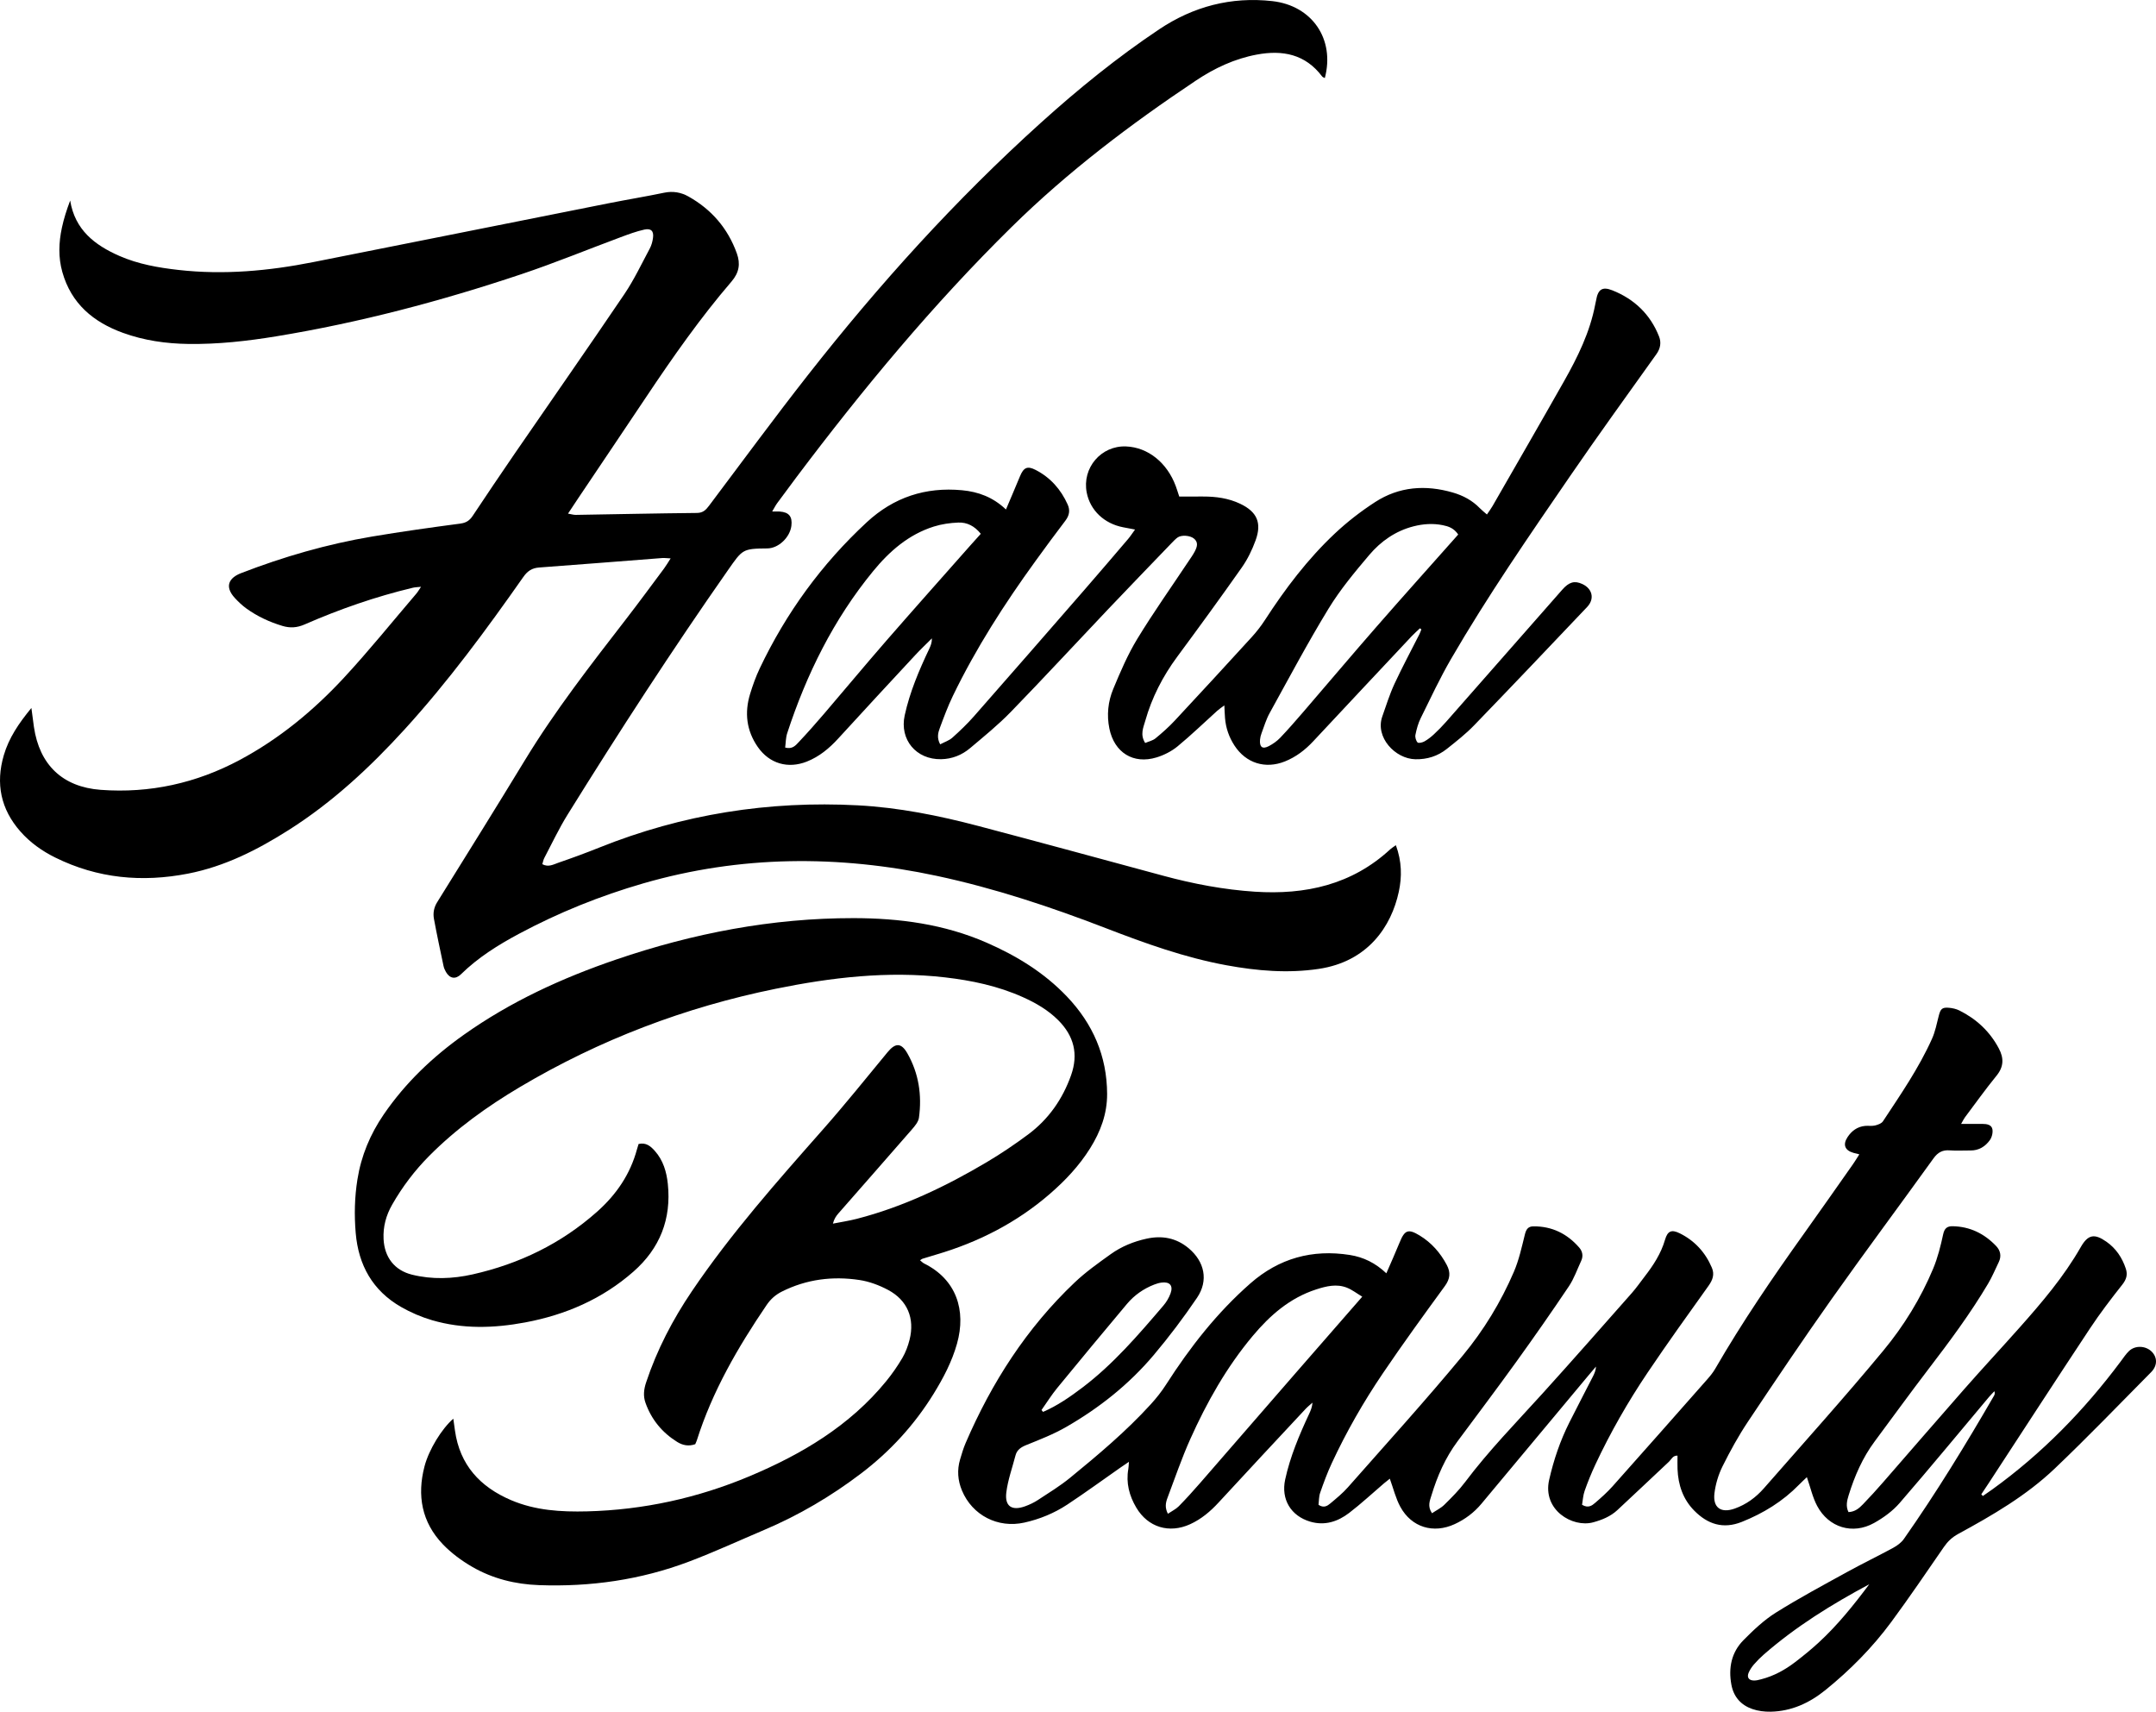
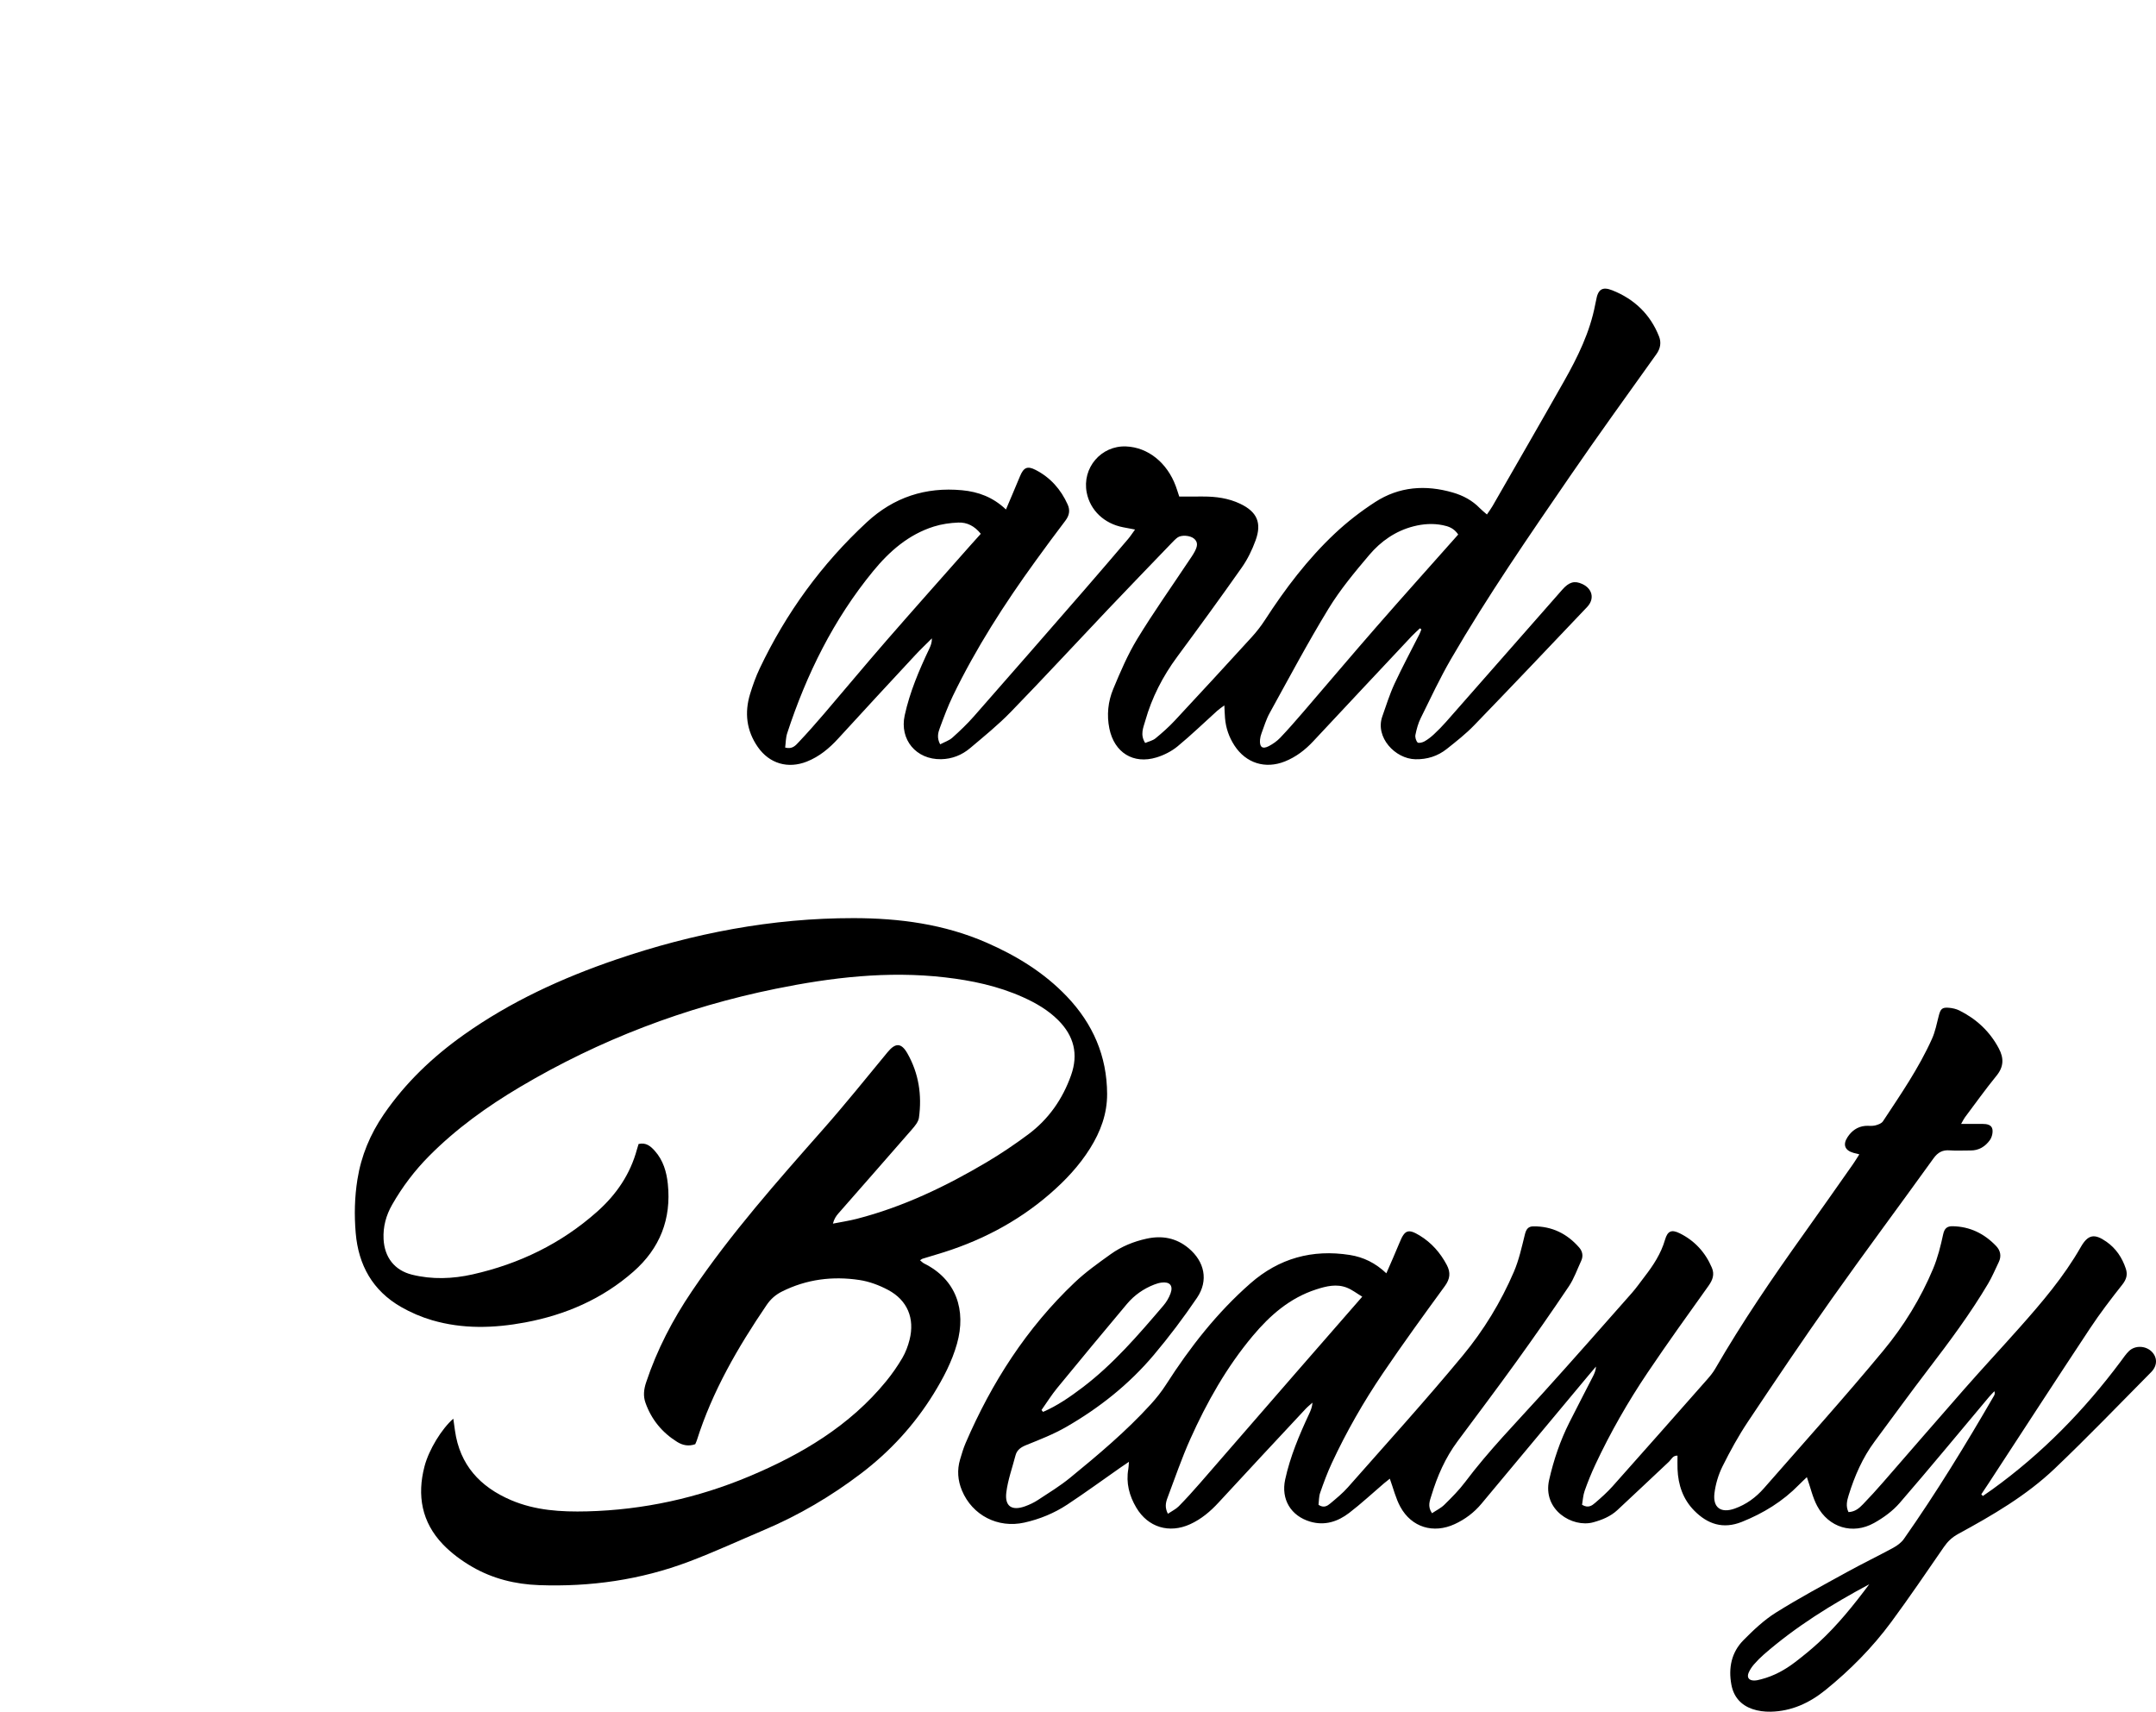
<svg xmlns="http://www.w3.org/2000/svg" id="Layer_2" width="1974.03" height="1567.101" viewBox="0 0 1974.03 1567.101">
  <g id="Layer_1-2">
-     <path d="m1278.061,773.786c5.486,14.965,5.619,28.939,2.677,42.643-6.844,31.877-28.387,63.96-73.383,70.627-28.448,4.215-56.459,1.796-84.454-3.348-38.197-7.018-74.505-20.099-110.589-34.025-50.387-19.445-101.607-36.466-154.459-47.772-90.11-19.275-180.004-18.871-268.959,6.862-39.418,11.403-77.443,26.732-113.695,46.128-19.14,10.241-37.478,21.705-53.118,37.044-5.024,4.928-10.274,4.007-13.788-2.097-.986-1.713-1.813-3.624-2.219-5.549-3.019-14.322-6.097-28.635-8.753-43.026-.973-5.272-.089-10.403,2.956-15.301,26.915-43.292,53.898-86.546,80.386-130.099,27.609-45.395,60.181-87.172,92.584-129.104,11.818-15.293,23.259-30.877,34.81-46.375,1.915-2.569,3.511-5.375,5.966-9.171-3.468-.157-5.655-.485-7.805-.32-37.54,2.881-75.068,5.916-112.617,8.66-6.571.48-10.68,3.284-14.46,8.67-33.903,48.307-68.846,95.847-108.677,139.52-31.768,34.832-66.14,66.795-106.149,92.16-28.578,18.118-58.493,33.34-92.074,39.889-42.126,8.216-82.876,4.485-121.715-14.732-12.073-5.974-22.895-13.67-31.831-23.798-18.026-20.43-22.835-43.887-15.211-69.853,4.647-15.826,13.657-29.169,25.248-43.25.953,7.152,1.573,12.283,2.327,17.394,5.098,34.575,26.111,54.962,61.19,57.56,44.942,3.329,87.473-6.113,127.21-27.344,36.24-19.362,67.619-45.273,95.376-75.215,23.083-24.9,44.42-51.419,66.496-77.25,1.259-1.473,2.205-3.212,4.154-6.096-3.364.37-5.449.379-7.424.85-34.112,8.134-67.114,19.619-99.209,33.644-6.915,3.022-13.295,3.422-20.303,1.306-11.91-3.597-23.057-8.752-33.112-16.052-3.744-2.718-7.172-5.98-10.325-9.382-10.054-10.849-5.155-18.698,5.495-22.821,38.967-15.085,78.892-26.614,120.065-33.55,26.92-4.535,53.979-8.287,81.04-11.91,5.277-.707,8.34-2.921,11.099-7.06,12.75-19.134,25.562-38.229,38.588-57.176,33.412-48.601,67.218-96.933,100.259-145.785,8.914-13.18,15.757-27.774,23.313-41.846,1.54-2.869,2.427-6.25,2.894-9.499.904-6.293-1.633-9.14-7.933-7.751-7.425,1.637-14.647,4.356-21.805,7.017-30.266,11.249-60.169,23.564-90.766,33.813-73.348,24.568-147.994,44.343-224.417,56.879-26.654,4.372-53.478,7.368-80.56,6.99-20.459-.286-40.577-3.178-59.829-10.165-27.076-9.827-47.35-26.698-55.497-55.701-3.812-13.571-3.275-27.061-.397-40.543,1.786-8.365,4.431-16.547,7.579-24.879,4.343,26.837,22.521,40.814,45.034,50.679,17.247,7.557,35.609,10.771,54.225,12.864,41.502,4.665,82.512.89,123.235-7.181,90.144-17.864,180.245-35.938,270.379-53.85,16.982-3.375,34.083-6.161,51.031-9.69,8.026-1.671,15.407-.345,22.185,3.459,21.142,11.866,36.1,29.197,44.319,52.122,3.405,9.498,2.135,17.576-4.903,25.774-28.477,33.172-53.543,68.928-77.815,105.249-20.922,31.308-41.983,62.525-62.974,93.787-2.764,4.116-5.483,8.263-8.894,13.408,2.987.511,5.039,1.195,7.08,1.162,36.985-.59,73.967-1.408,110.954-1.771,5.602-.055,8.23-2.799,11.153-6.684,30.052-39.945,59.644-80.255,90.49-119.581,64.909-82.752,135.233-160.593,213.438-231.108,34.204-30.84,69.905-59.845,108.203-85.442,31.243-20.882,65.839-29.993,103.485-25.792,36.518,4.075,57.555,34.842,48.139,70.448-.873-.5-1.947-.772-2.466-1.461-15.357-20.421-36.166-24.434-59.827-20.028-20.341,3.788-38.74,12.447-55.711,23.779-59.963,40.038-117.291,83.382-168.834,134.127-71.926,70.812-136.099,148.22-196.724,228.713-6.015,7.986-11.977,16.013-17.872,24.088-1.482,2.03-2.607,4.319-4.572,7.627,3.194,0,5.063-.109,6.917.019,8.476.586,11.729,4.606,10.669,13.133-1.277,10.273-11.534,20.56-22.137,20.639-22.622.168-22.613.88-35.87,19.815-51.236,73.182-99.818,148.111-146.945,223.983-7.888,12.699-14.275,26.332-21.262,39.583-.88,1.668-1.188,3.638-1.837,5.713,5.643,3.051,10.287.179,14.692-1.332,12.597-4.32,25.112-8.924,37.473-13.881,76.054-30.504,155.106-43.019,236.754-38.674,37.353,1.987,74.011,9.341,110.134,18.864,56.664,14.937,113.191,30.391,169.764,45.672,27.408,7.403,55.221,12.678,83.543,14.53,46.266,3.025,88.87-6.286,124.087-38.873,1.185-1.096,2.62-1.922,5.08-3.698Z" />
    <path d="m1795.59,1028.975c7.812,0,13.773.006,19.734-.002,3.886-.005,8.131.778,8.904,4.798.6,3.119-.411,7.354-2.277,9.975-4.181,5.872-10.068,9.613-17.758,9.539-6.332-.061-12.696.392-18.991-.096-6.689-.519-10.957,1.856-14.938,7.389-30.941,43.015-62.631,85.497-93.24,128.745-26.176,36.985-51.486,74.594-76.632,112.291-8.663,12.987-16.256,26.786-23.214,40.773-3.783,7.604-6.386,16.235-7.426,24.661-1.637,13.261,5.917,18.55,18.477,14.12,10.62-3.746,19.483-10.252,26.817-18.634,36.65-41.891,73.934-83.262,109.416-126.123,18.647-22.524,34.174-47.722,45.538-74.945,4.192-10.043,6.868-20.828,9.173-31.505,1.19-5.514,3.742-7.409,8.683-7.322,15.854.28,28.983,6.791,39.776,18.084,3.979,4.163,5.07,9.32,2.416,14.796-3.189,6.582-6.013,13.386-9.728,19.659-16.334,27.576-35.454,53.214-54.909,78.639-16.604,21.7-32.614,43.854-48.923,65.78-11.082,14.898-18.371,31.628-23.829,49.23-1.548,4.991-2.842,10.113-.19,15.522,6.106-.268,9.864-3.647,13.273-7.166,6.255-6.458,12.311-13.12,18.224-19.894,24.978-28.614,49.752-57.407,74.842-85.922,16.512-18.766,33.542-37.077,50.151-55.759,20.604-23.175,40.692-46.722,56.184-73.852,6.663-11.669,12.561-12.578,23.466-4.962,8.759,6.117,14.446,14.62,17.79,24.708,1.823,5.5.526,9.861-3.243,14.625-10.318,13.04-20.449,26.302-29.621,40.16-31.081,46.957-61.715,94.211-92.526,141.347-2.285,3.496-4.622,6.957-6.934,10.434.477.514.953,1.028,1.43,1.542,2.865-1.99,5.76-3.936,8.589-5.975,45.548-32.841,84.287-72.512,117.788-117.44,2.386-3.201,4.62-6.612,7.483-9.34,5.651-5.384,15.374-4.865,20.83.691,5.183,5.278,5.246,12.759-.587,18.65-29.304,29.592-58.185,59.638-88.342,88.34-25.988,24.733-56.965,42.748-88.35,59.809-5.481,2.979-9.549,6.814-13.046,11.878-15.903,23.029-31.605,46.218-48.221,68.728-17.285,23.418-37.688,44.048-60.34,62.367-14.622,11.825-31.1,19.415-50.181,19.775-5.551.105-11.419-.629-16.642-2.43-10.465-3.608-17.174-11.129-19.233-22.314-2.828-15.36.016-29.573,11.074-40.754,9.085-9.185,18.714-18.334,29.576-25.15,21.133-13.263,43.2-25.058,65.071-37.114,13.999-7.717,28.427-14.653,42.47-22.293,3.66-1.991,7.398-4.744,9.75-8.095,29.699-42.305,56.614-86.377,82.505-131.088.609-1.052,1.003-2.228.384-4.194-1.661,1.768-3.411,3.462-4.969,5.317-27.216,32.408-54.122,65.083-81.821,97.072-6.383,7.372-14.851,13.511-23.433,18.293-19.55,10.894-41.499,4.214-52.08-15.65-4.138-7.769-6.06-16.719-9.409-26.329-2.264,2.174-4.781,4.459-7.151,6.888-14.913,15.28-32.595,26.137-52.382,34.055-17.238,6.898-31.361,2.093-43.591-10.288-10.301-10.428-14.728-23.562-15.302-38.053-.157-3.967-.024-7.946-.024-12.306-4.343-.232-5.584,3.452-7.773,5.493-15.832,14.76-31.451,29.749-47.353,44.432-6.215,5.739-13.864,8.896-22.078,11.132-18.972,5.165-46.593-11.365-40.316-38.891,4.173-18.297,10.121-35.887,18.554-52.623,7.045-13.981,14.287-27.864,21.415-41.803,1.441-2.818,2.767-5.694,2.916-9.304-2.525,2.983-5.069,5.95-7.572,8.95-32.444,38.894-64.877,77.797-97.328,116.686-6.73,8.065-14.951,14.227-24.464,18.619-19.478,8.993-39.456,3.026-49.762-15.807-4.237-7.744-6.322-16.666-9.649-25.771-1.5,1.194-3.425,2.635-5.25,4.193-10.639,9.081-20.89,18.665-31.983,27.149-10.4,7.954-22.321,11.915-35.663,7.976-17.767-5.246-26.831-20.532-22.919-38.533,4.56-20.977,12.838-40.595,21.867-59.943,1.496-3.205,2.863-6.471,3.142-10.459-2.124,1.917-4.405,3.687-6.349,5.772-26.585,28.51-53.21,56.984-79.62,85.656-7.559,8.206-15.869,15.212-26.03,19.855-19.143,8.748-38.575,2.92-49.302-15.154-6.445-10.859-9.574-22.644-7.31-35.431.283-1.601.291-3.251.565-6.552-3.399,2.311-5.71,3.845-7.982,5.434-16.104,11.254-31.984,22.846-48.37,33.672-12.011,7.935-25.303,13.404-39.431,16.55-24.243,5.397-47.669-6.699-57.121-29.401-3.853-9.255-4.553-18.725-1.72-28.345,1.504-5.106,3.015-10.256,5.114-15.132,23.852-55.387,55.912-105.303,99.84-146.978,10.096-9.578,21.619-17.739,32.967-25.882,9.809-7.039,20.969-11.59,32.824-14.184,14.161-3.098,27.117-.782,38.477,8.691,14.646,12.214,18.454,29.592,7.736,45.411-12.304,18.159-25.586,35.775-39.732,52.539-22.544,26.717-49.735,48.279-79.974,65.696-11.469,6.605-23.982,11.504-36.308,16.46-5.054,2.032-8.829,4.38-10.218,9.74-2.91,11.229-6.947,22.322-8.374,33.739-1.596,12.769,5.087,17.111,17.217,12.71,4.04-1.466,8.046-3.339,11.63-5.693,10.017-6.58,20.333-12.862,29.581-20.423,25.803-21.096,51.332-42.568,73.846-67.278,5.123-5.623,9.917-11.681,14.019-18.08,21.869-34.118,46.63-65.803,77.207-92.617,26.174-22.952,56.634-31.378,90.949-25.995,12.665,1.987,23.581,7.411,33.504,16.789,4.195-9.707,8.386-18.952,12.201-28.35,4.61-11.355,7.828-12.637,18.373-6.21,10.788,6.576,18.823,15.743,24.739,26.889,3.674,6.923,3.082,12.744-1.723,19.33-19.245,26.375-38.439,52.813-56.744,79.843-17.757,26.221-33.519,53.71-46.877,82.474-4.056,8.735-7.408,17.826-10.569,26.933-1.24,3.573-1.074,7.634-1.498,11.065,4.856,3.207,8.112.978,10.815-1.284,5.609-4.693,11.349-9.386,16.163-14.847,35.268-40.002,71.127-79.524,105.124-120.586,19.082-23.048,34.859-48.885,46.748-76.575,4.673-10.883,7.238-22.728,10.107-34.298,1.146-4.621,2.949-7.332,7.725-7.376,17.062-.157,30.973,6.718,42.032,19.445,3.007,3.461,3.816,7.775,1.77,12.165-3.649,7.829-6.509,16.209-11.27,23.304-15.586,23.23-31.616,46.175-47.971,68.873-17.728,24.602-35.99,48.82-54.06,73.175-11.065,14.912-18.405,31.633-23.748,49.264-1.468,4.846-3.917,10.029.474,16.429,4.006-2.696,8.197-4.701,11.321-7.787,6.626-6.545,13.31-13.192,18.886-20.611,21.685-28.857,46.865-54.602,71.024-81.277,27.513-30.379,54.554-61.186,81.693-91.902,4.184-4.735,7.798-9.973,11.67-14.984,7.981-10.327,15.052-21.058,18.767-33.862,2.353-8.111,6.036-9.541,13.511-5.831,13.646,6.771,23.399,17.433,29.361,31.465,2.627,6.181.717,11.309-3.112,16.666-18.793,26.294-37.653,52.556-55.703,79.359-18.066,26.826-34.121,54.9-47.858,84.223-3.667,7.827-6.928,15.878-9.801,24.029-1.474,4.183-1.683,8.811-2.382,12.779,5.678,3.383,9.09.752,12.019-1.78,5.53-4.782,11.053-9.673,15.908-15.118,29.056-32.592,57.94-65.338,86.82-98.086,2.629-2.981,5.191-6.132,7.173-9.558,24.725-42.746,52.524-83.462,81.206-123.608,15.11-21.15,30.003-42.456,44.96-63.716,1.859-2.642,3.511-5.429,5.784-8.966-2.433-.62-3.948-.965-5.44-1.392-7.725-2.213-9.856-7.396-5.457-14.213,3.763-5.83,9.05-9.775,16.219-10.443,2.978-.277,6.109.318,8.958-.366,2.647-.636,6-1.795,7.351-3.84,16.148-24.463,32.834-48.654,44.898-75.51,2.965-6.599,4.382-13.928,6.185-21.005,1.631-6.401,3.048-7.974,9.362-7.424,3.248.283,6.669,1.054,9.564,2.501,15.615,7.804,27.871,19.192,36.107,34.753,4.665,8.813,4.587,16.702-2.101,24.905-10.102,12.39-19.404,25.432-29.004,38.229-.949,1.264-1.605,2.748-3.446,5.96Zm-548.317,158.17c-5.077-3.044-9.238-6.325-13.956-8.203-9.501-3.781-18.933-1.459-28.277,1.569-24.032,7.788-42.106,23.561-57.977,42.495-23.944,28.566-42.065,60.703-57.236,94.493-7.883,17.559-14.093,35.873-20.91,53.902-1.615,4.271-2.547,8.765.396,14.488,3.778-2.549,7.383-4.235,9.999-6.893,6.763-6.872,13.231-14.05,19.567-21.323,29.293-33.627,58.481-67.344,87.746-100.996,19.839-22.812,39.741-45.569,60.647-69.533Zm-293.67,103.77l1.426,1.715c13.063-5.641,24.695-13.71,36.002-22.266,28.349-21.453,51.295-48.284,74.213-75.107,2.755-3.224,5.063-7.13,6.507-11.108,2.61-7.192-.73-10.918-8.343-9.898-2.278.305-4.551,1.001-6.701,1.837-9.806,3.817-18.234,9.77-24.954,17.784-21.379,25.493-42.643,51.083-63.73,76.818-5.236,6.39-9.635,13.465-14.419,20.225Zm757.88,159.53c-34.351,18.344-67.121,38.668-96.385,64.167-3.255,2.836-6.329,5.929-9.158,9.188-1.933,2.227-3.655,4.793-4.829,7.487-1.882,4.316.031,7.173,4.778,7.274,2.272.049,4.6-.606,6.839-1.187,11.457-2.975,21.653-8.581,30.96-15.709,7.393-5.662,14.649-11.562,21.495-17.867,17.385-16.013,32.128-34.383,46.302-53.353Z" />
    <path d="m415.036,1298.837c.608,4.32,1.072,7.607,1.534,10.896,4.42,31.461,22.986,51.574,51.345,63.677,22.283,9.51,45.791,10.883,69.63,10.279,51.596-1.308,101.431-12.289,148.636-32.128,47.532-19.976,91.809-46.107,125.204-87.04,5.453-6.684,10.441-13.851,14.805-21.286,2.988-5.091,5.14-10.879,6.593-16.627,4.937-19.523-1.899-36.182-19.649-45.643-8.089-4.311-17.194-7.729-26.21-9.091-24.558-3.709-48.464-.725-71.003,10.57-5.825,2.919-10.325,6.902-14.012,12.327-26.319,38.728-49.672,78.957-63.893,123.913-.388,1.226-.994,2.383-1.474,3.514-6.097,2.15-11.52,1.015-16.51-2.089-13.771-8.566-23.559-20.46-29.014-35.782-2.211-6.209-1.561-12.284.521-18.555,9.947-29.95,24.348-57.602,41.997-83.69,35.782-52.891,78.022-100.503,120.154-148.255,20.271-22.975,39.478-46.893,58.979-70.539,7.129-8.645,12.504-8.816,18.154,1.124,10.393,18.285,13.42,38.222,10.557,58.882-.533,3.848-3.766,7.649-6.513,10.811-22.297,25.663-44.788,51.157-67.179,76.739-2.117,2.419-3.961,5.077-5.082,9.411,7.291-1.443,14.673-2.536,21.859-4.387,42.309-10.898,81.301-29.572,118.693-51.704,13.164-7.792,25.917-16.408,38.194-25.54,18.66-13.879,31.538-32.274,39.327-54.229,6.855-19.323,2.628-35.973-11.718-50.347-9.339-9.357-20.551-15.817-32.474-21.167-22.731-10.2-46.796-15.26-71.385-18.094-52.275-6.026-103.843.069-154.936,10.466-82.935,16.877-161.092,46.637-233.961,89.853-30.188,17.903-58.581,38.292-83.391,63.319-13.207,13.323-24.445,28.169-33.757,44.47-5.591,9.787-8.422,20.207-7.856,31.544.825,16.538,9.929,28.553,26.033,32.547,18.438,4.573,37.234,3.855,55.525-.263,42.641-9.601,80.971-28.089,113.903-57.351,17.684-15.713,30.398-34.31,36.574-57.236.423-1.572.946-3.116,1.459-4.795,6.856-1.624,11.108,2.103,14.902,6.375,7.617,8.578,10.718,19.087,11.869,30.195,3.331,32.171-7.236,58.996-31.539,80.325-28.57,25.073-62.16,39.587-99.222,46.499-28.495,5.314-57.055,6.165-85.14-2.073-9.806-2.877-19.485-7.029-28.348-12.12-25.984-14.928-39.029-38.197-41.539-67.789-1.386-16.346-1.019-32.575,1.557-48.804,3.459-21.79,11.69-41.517,24.135-59.688,19.847-28.977,44.824-52.709,73.342-72.93,42.78-30.335,89.873-51.943,139.291-68.82,70.505-24.078,142.786-38.025,217.518-37.954,42.038.04,83.064,5.495,121.947,22.515,27.415,12,52.584,27.411,73.389,49.245,23.764,24.939,36.667,54.392,36.822,89.142.082,18.308-6.043,34.618-15.576,49.852-9.991,15.966-22.763,29.526-36.948,41.798-30.502,26.388-65.569,44.24-104.13,55.532-4.151,1.216-8.291,2.47-12.419,3.763-.606.19-1.115.692-2.211,1.399,1.349,1.079,2.405,2.273,3.728,2.929,29.541,14.646,38.697,42.847,30.109,73.42-4.643,16.529-12.56,31.546-21.5,46.025-17.526,28.384-39.741,52.583-66.288,72.769-27.447,20.869-56.952,38.24-88.716,51.716-22.985,9.752-45.69,20.25-69.029,29.065-44.18,16.688-90.149,23.213-137.318,21.48-21.686-.797-42.349-5.914-61.073-16.768-9.677-5.61-19.059-12.515-26.777-20.56-19.392-20.214-23.839-44.739-16.841-71.434,4.016-15.319,15.728-34.333,26.346-43.608Z" />
    <path d="m1300.095,575.222c-2.519,2.402-5.161,4.691-7.54,7.225-30.099,32.059-60.197,64.118-90.203,96.264-7.391,7.918-15.769,14.322-25.839,18.373-17.948,7.221-35.7,1.674-46.245-14.533-4.986-7.663-7.93-16.11-8.649-25.265-.26-3.312-.36-6.636-.612-11.481-2.66,1.994-4.671,3.275-6.417,4.848-12.126,10.923-23.855,22.325-36.446,32.678-5.496,4.519-12.394,8.012-19.227,10.1-21.272,6.5-38.658-4.449-43.169-26.38-2.562-12.457-1.223-24.852,3.542-36.315,6.498-15.634,13.228-31.401,21.999-45.809,14.711-24.166,31.117-47.3,46.795-70.878,2.026-3.046,4.213-6.023,5.879-9.262,2.026-3.938,3.56-8.157-.803-11.736-3.576-2.934-11.515-3.49-15.013-.941-1.87,1.362-3.505,3.079-5.119,4.757-19.626,20.415-39.32,40.765-58.816,61.303-29.586,31.168-58.743,62.75-88.682,93.574-11.565,11.907-24.576,22.45-37.291,33.184-7.531,6.357-16.473,9.948-26.574,10.135-22.825.422-38.187-17.932-33.318-40.16,4.662-21.282,13.112-41.205,22.421-60.795,1.367-2.877,2.552-5.842,2.487-9.68-5.091,5.096-10.347,10.038-15.245,15.313-23.573,25.392-47.141,50.789-70.508,76.37-8.219,8.998-17.314,16.575-28.711,21.104-17.306,6.877-34.336,1.92-44.945-13.34-10.408-14.972-12.313-31.417-7.033-48.631,2.434-7.934,5.248-15.843,8.807-23.326,24.171-50.816,56.691-95.559,98.039-133.831,24.692-22.855,53.782-32.386,87.166-29.272,14.954,1.395,28.366,6.348,40.238,17.62,4.365-10.321,8.654-20.281,12.791-30.303,3.352-8.12,6.724-9.853,14.393-5.901,13.512,6.963,23.081,17.798,29.308,31.633,2.444,5.431,1.483,10.133-2.127,14.873-9.287,12.193-18.377,24.54-27.372,36.951-28.395,39.179-54.491,79.793-75.597,123.421-4.627,9.565-8.326,19.602-12.025,29.58-1.565,4.221-2.778,8.866.389,14.764,4.046-2.146,8.2-3.454,11.162-6.098,6.942-6.197,13.71-12.685,19.851-19.668,33.671-38.29,67.167-76.735,100.649-115.191,13.563-15.577,26.964-31.296,40.375-47.005,2.069-2.423,3.797-5.136,6.4-8.696-4.506-.857-7.694-1.46-10.88-2.069-17.355-3.317-30.195-15.521-33.366-31.711-4.426-22.598,13.101-43.207,35.979-42.305,20.066.791,37.643,14.839,45.599,36.486,1.017,2.767,1.87,5.594,3.125,9.378,7.311,0,14.561.012,21.811-.003,11.784-.023,23.281,1.513,34.035,6.646,15.293,7.299,19.927,17.366,14.083,33.44-3.152,8.671-7.307,17.288-12.596,24.815-19.345,27.529-39.184,54.718-59.177,81.783-13.222,17.898-23.234,37.314-29.266,58.68-1.724,6.106-4.936,12.575-.078,20.267,3.271-1.407,6.915-2.148,9.458-4.234,6.162-5.053,12.174-10.392,17.604-16.216,23.633-25.346,47.102-50.846,70.466-76.441,4.464-4.89,8.585-10.197,12.183-15.753,18.544-28.634,39.073-55.735,63.949-79.122,11.337-10.658,23.855-20.355,36.923-28.811,21.963-14.213,46.102-15.96,71.058-8.723,9.473,2.747,17.862,7.221,24.777,14.356,1.817,1.875,3.911,3.482,6.485,5.747,1.869-2.784,3.637-5.102,5.077-7.608,21.904-38.13,43.926-76.195,65.575-114.47,12.486-22.076,23.649-44.787,28.472-70.026.25-1.308.612-2.596.831-3.908,1.651-9.881,5.484-12.924,14.834-9.22,20.066,7.95,34.813,21.954,42.803,42.263,2.119,5.386,1.353,10.899-2.344,16.081-26.504,37.15-53.274,74.122-79.095,111.745-37.705,54.938-75.58,109.809-109.05,167.493-10.172,17.531-18.784,35.981-27.764,54.181-2.328,4.718-3.732,10.003-4.794,15.185-.45,2.196.456,5.365,1.946,6.991.828.903,4.438.091,6.247-.924,3.159-1.772,6.096-4.082,8.761-6.559,3.899-3.625,7.646-7.447,11.165-11.442,35.461-40.266,70.861-80.585,106.282-120.887,6.235-7.094,11.207-8.513,18.326-5.263,9.298,4.245,11.555,13.603,4.526,21.014-34.394,36.262-68.817,72.499-103.557,108.428-7.609,7.869-16.346,14.709-24.942,21.546-8.326,6.621-17.987,9.71-28.81,9.479-18.509-.396-37.022-20.135-30.282-39.209,3.542-10.025,6.707-20.252,11.165-29.868,7.139-15.401,15.221-30.365,22.873-45.529.693-1.373,1.153-2.863,1.721-4.299-.434-.325-.868-.649-1.302-.974Zm-581.197,109.189c6.614,1.795,9.597-2.008,12.394-4.966,8.003-8.466,15.722-17.213,23.303-26.063,19.074-22.268,37.805-44.833,57.054-66.948,25.375-29.154,51.111-57.995,76.701-86.962,3.207-3.63,6.471-7.21,9.66-10.76-5.715-7.191-12.656-10.613-20.589-10.3-7.53.297-15.266,1.402-22.436,3.662-23.06,7.269-40.542,22.544-55.571,40.871-36.19,44.129-60.986,94.348-78.644,148.303-1.369,4.184-1.292,8.841-1.871,13.163Zm616.243-195.053c-3.967-5.881-8.941-7.502-14.203-8.556-8.98-1.799-17.883-1.191-26.707,1.066-16.418,4.2-29.868,13.617-40.507,26.167-13.31,15.703-26.652,31.73-37.336,49.231-19.061,31.223-36.253,63.593-53.941,95.64-3.186,5.772-5.066,12.275-7.417,18.49-.698,1.845-1.184,3.842-1.351,5.804-.581,6.819,2.197,8.978,8.113,5.866,3.769-1.983,7.449-4.568,10.376-7.638,7.343-7.703,14.34-15.745,21.288-23.812,22.377-25.983,44.487-52.198,67.044-78.024,24.513-28.066,49.411-55.795,74.641-84.235Z" />
  </g>
</svg>